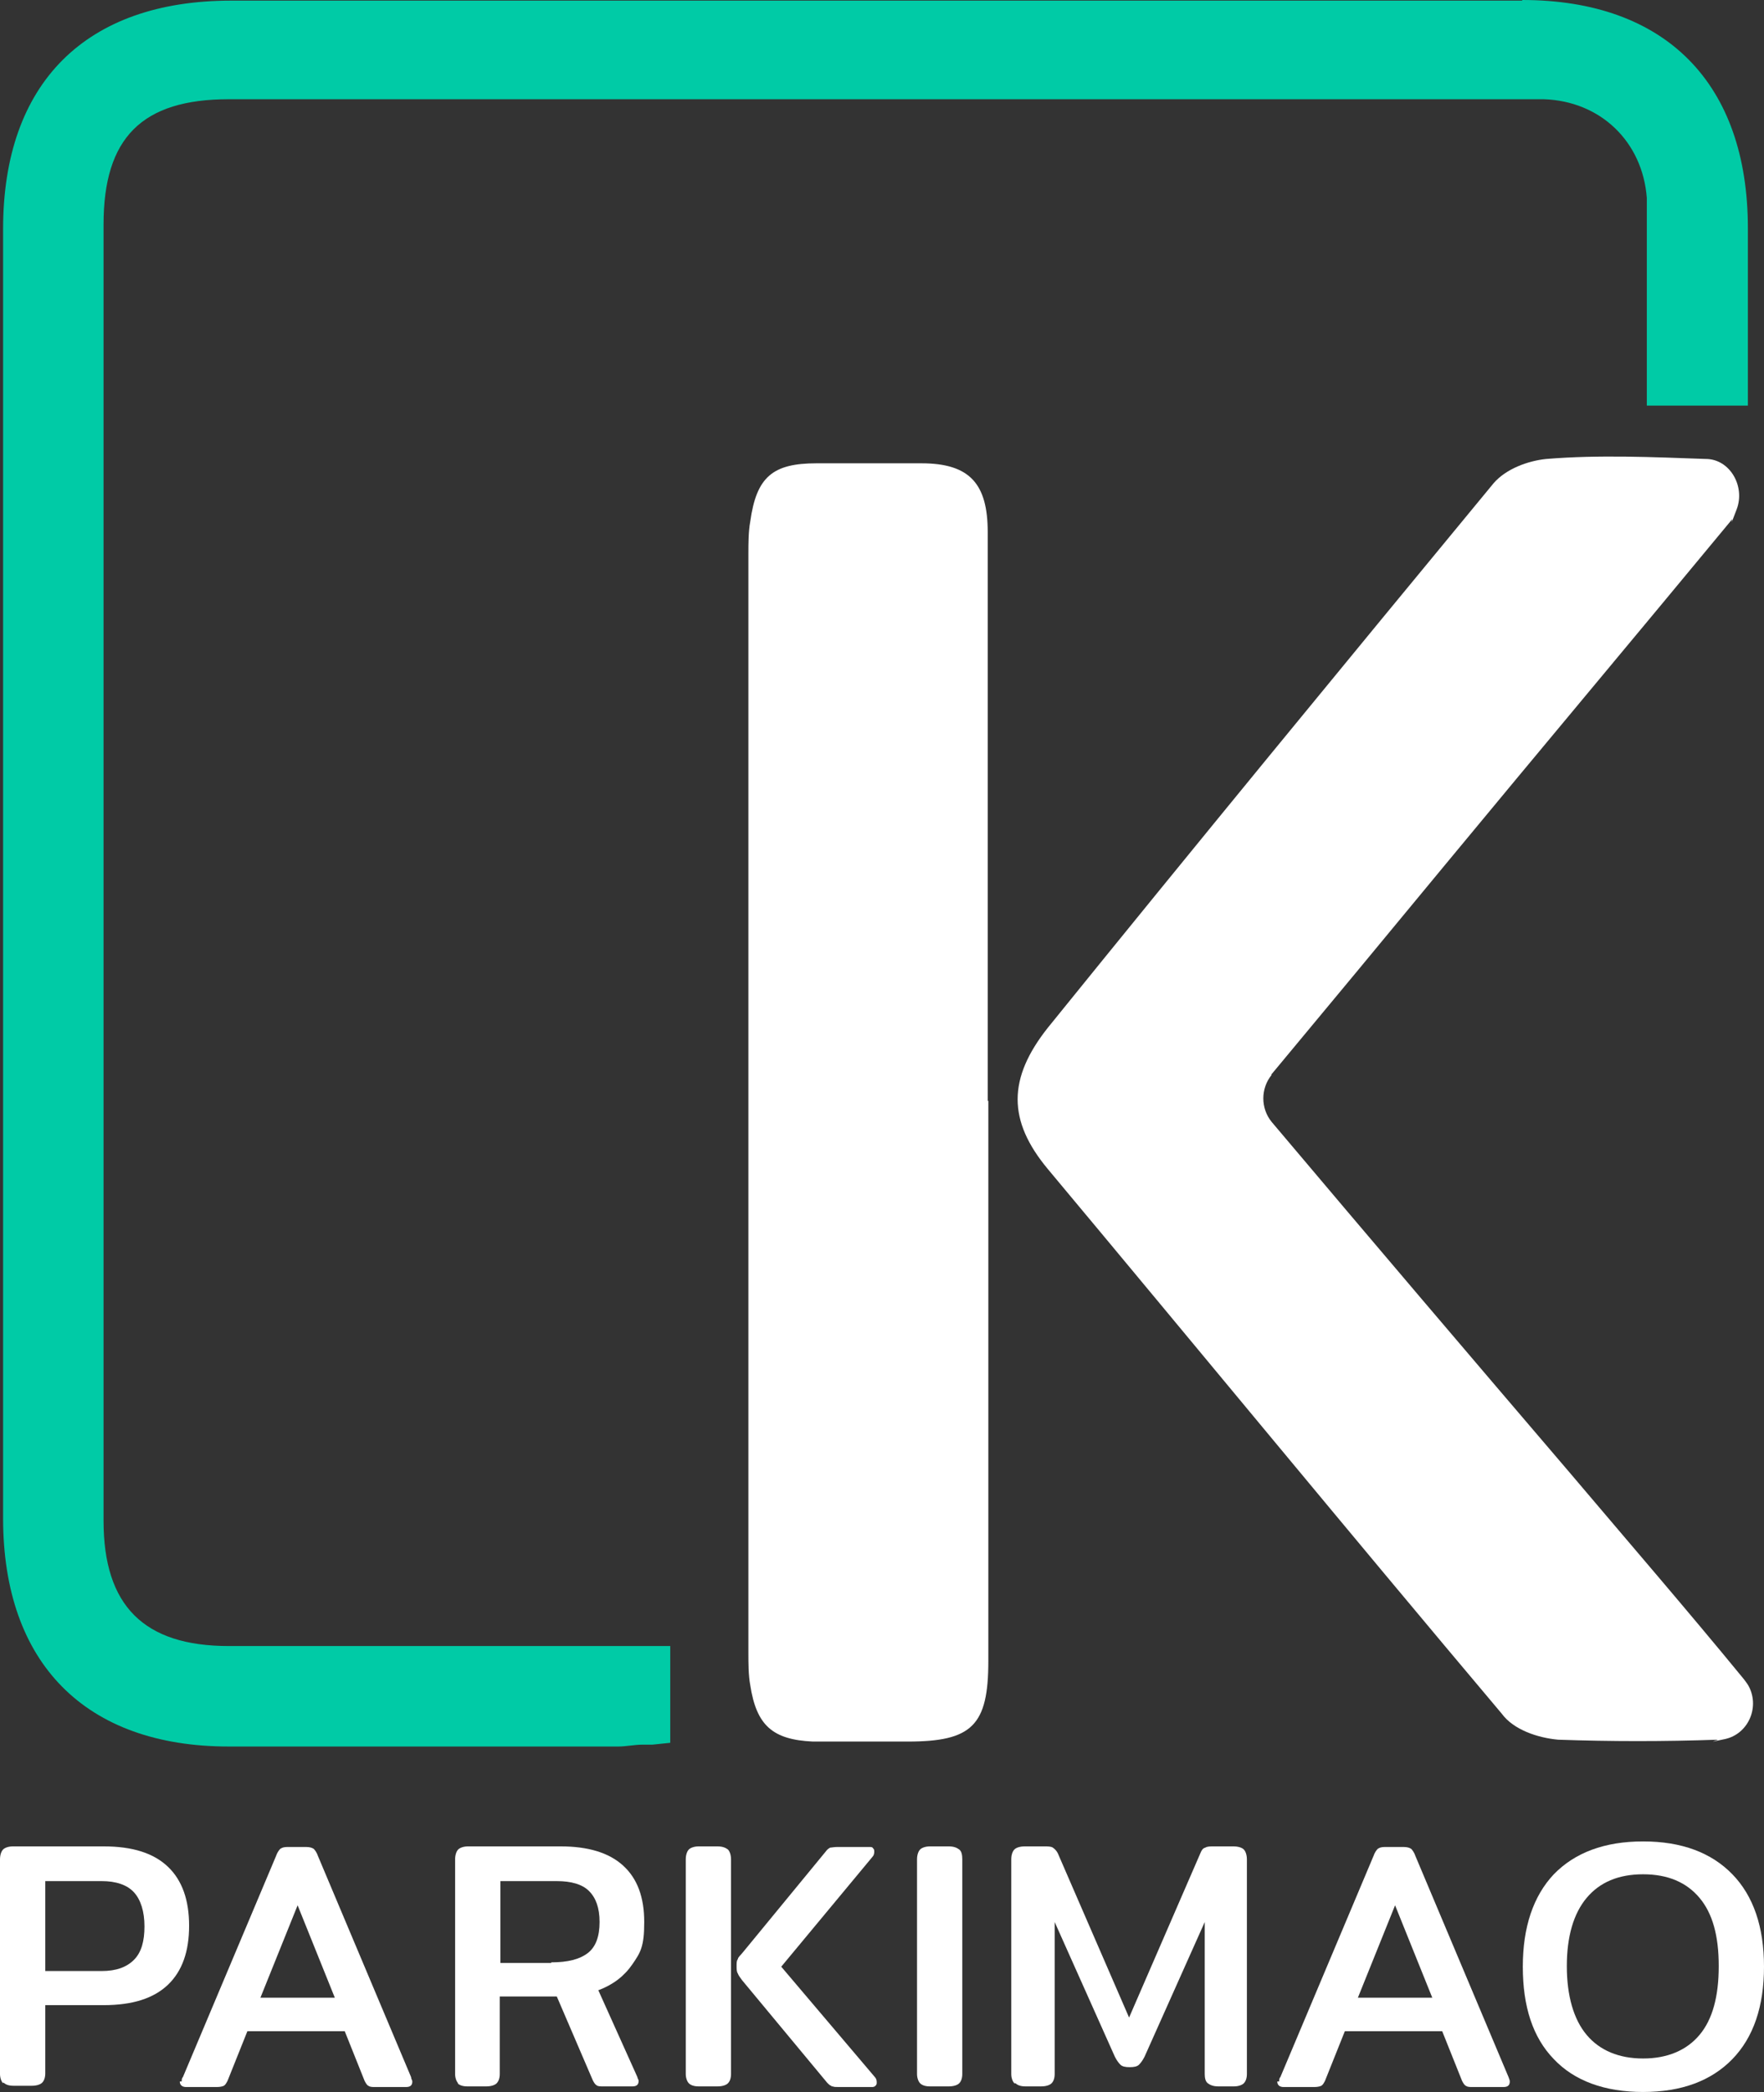
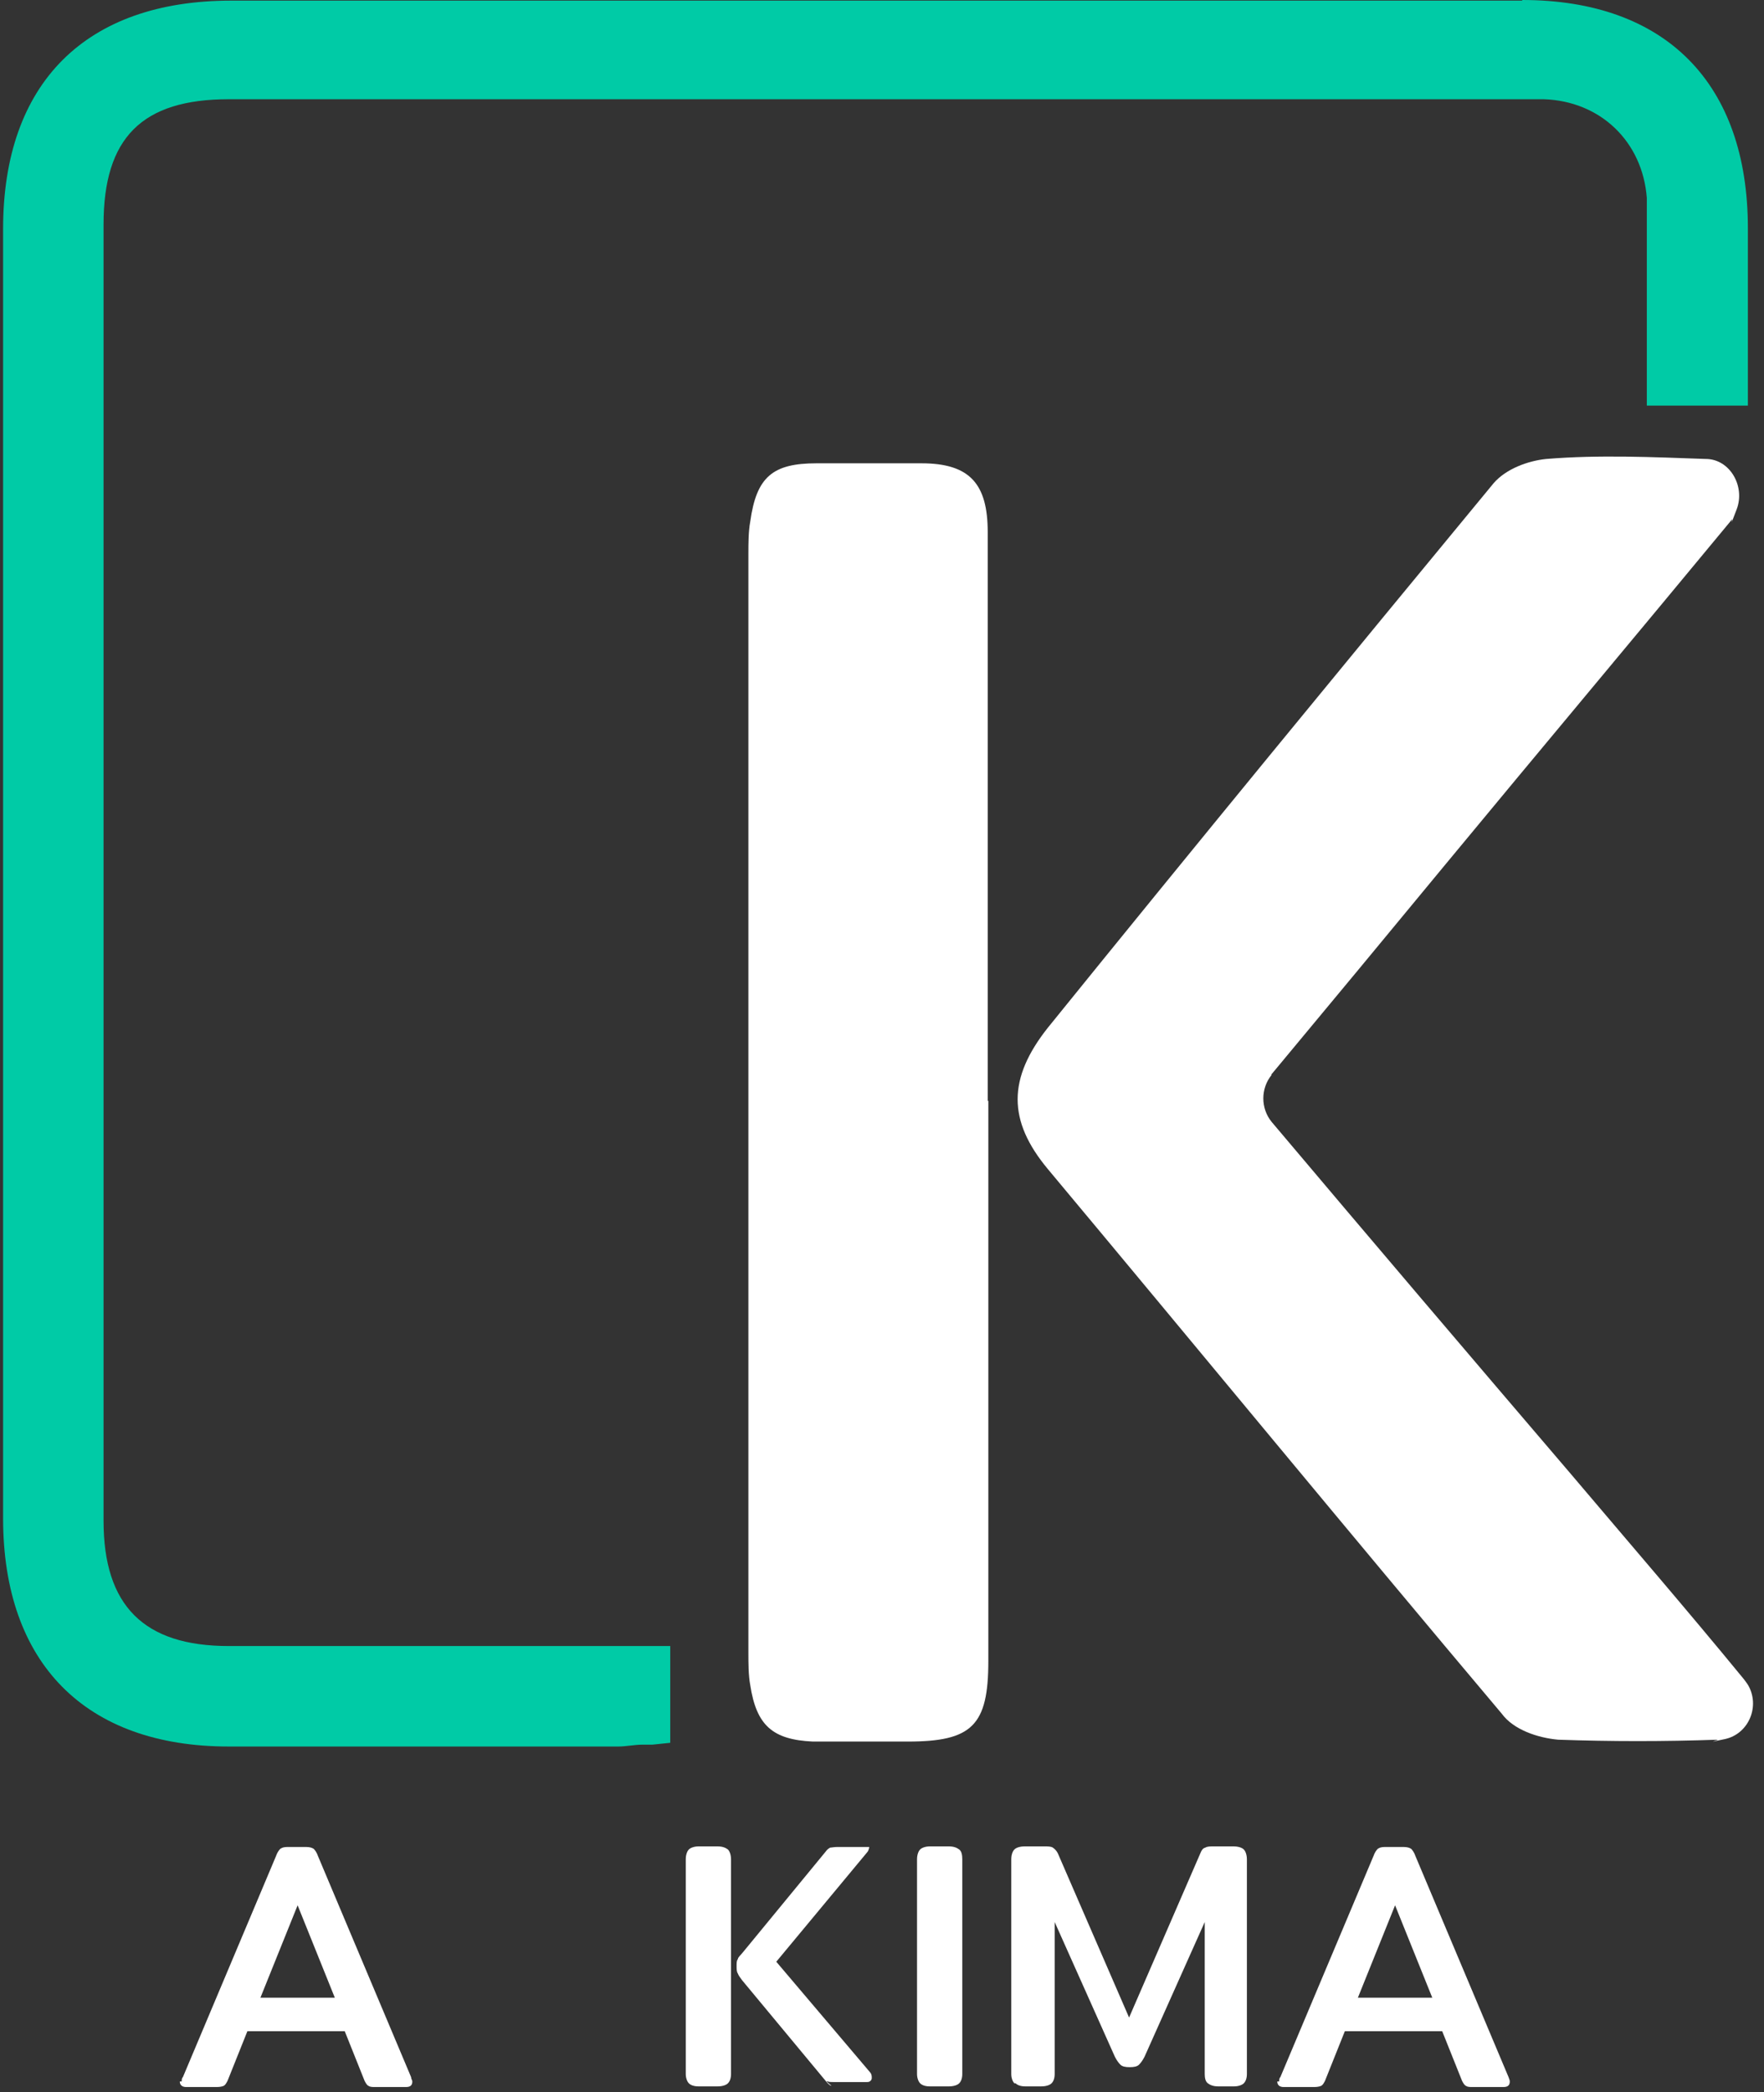
<svg xmlns="http://www.w3.org/2000/svg" id="Calque_1" version="1.1" viewBox="0 0 284.5 337.3">
  <rect x="0" y="0" width="284.5" height="337.3" fill="#333333" stroke="none" />
  <defs>
    <style>
      .st0 {
        fill: #fff;
      }

      .st1 {
        fill: #00cba6;
      }
    </style>
  </defs>
  <path class="st0" d="M205.1,173.3c-1.8,2.2-1.8,5.4,0,7.6,16.2,19.2,32.3,38.1,48.2,56.7,9.4,11.1,18.9,22.1,28,33.2.3.4.6.8.8,1.2,1.7,3.4-.2,7.6-3.9,8.4s-.8.1-1.2.1c-8.5.3-17.2.3-25.7,0-3.3-.3-7.2-1.6-9.1-4.2-24.7-29.3-48.8-58.6-73.2-87.8-6.5-7.8-6.5-14.6,0-22.8,23.7-29.3,47.8-58.6,71.9-87.8,2-2.3,5.5-3.6,8.5-3.9,8.5-.7,17.2-.3,25.7,0h0c3.9,0,6.4,4.4,5,8.1s-.5,1.2-.8,1.7c-15.3,18.5-30.9,37.1-46.2,55.6-9.4,11.4-18.7,22.6-28.1,33.9h.1Z" />
  <path class="st0" d="M159.4,177.4v90.4c0,10.4-2.6,13-13,13h-15.3c-6.5-.3-9.1-2.6-10.1-9.1-.3-1.6-.3-3.6-.3-5.2V89.3c0-1.6,0-3.6.3-5.2,1-7.2,3.6-9.4,10.7-9.4h16.9c7.8,0,10.7,3.3,10.7,11.1v91.7h.1Z" />
  <path class="st1" d="M245.5.1H37.3C13.8.1.5,13.4.5,36.9v207.9c0,23.4,13.3,36.8,36.4,36.8h62.8c1.3,0,2.6-.3,3.9-.3h1.6l2.9-.3v-15.6H36.9c-13.7,0-20.2-6.5-20.2-20.2V36.2c0-14,6.2-20.2,20.2-20.2h212.1c9.1.3,15.9,6.8,16.6,15.9v33.5h16.3v-28.6c0-23.4-13.3-36.8-36.4-36.8h0Z" />
  <g>
-     <path class="st0" d="M.5,335.9c-.3-.3-.5-.9-.5-1.5v-34.6c0-.7.2-1.3.5-1.6.3-.3.9-.5,1.6-.5h14.6c4.7,0,8.1,1.1,10.4,3.3,2.3,2.2,3.4,5.4,3.4,9.5s-1.1,7.3-3.4,9.5-5.7,3.3-10.4,3.3H7.3v11c0,.7-.2,1.2-.5,1.5s-.9.5-1.7.5h-2.9c-.8,0-1.3-.2-1.6-.5h-.1ZM16.4,317.8c2.3,0,4-.6,5.2-1.8s1.7-3,1.7-5.4-.6-4.3-1.7-5.5-2.9-1.8-5.2-1.8H7.3v14.5h9.1,0Z" />
    <path class="st0" d="M29.3,335.6c0-.2,0-.5.2-.7l15-35.6c.2-.6.5-1,.7-1.2.3-.2.6-.3,1.1-.3h3.1c.5,0,.9.1,1.2.3.2.2.5.6.7,1.2l15,35.6c0,.3.2.5.2.7,0,.6-.3.9-1,.9h-5c-.5,0-.8,0-1.1-.2-.2-.1-.4-.4-.6-.8l-3.2-8h-15.7l-3.2,8c-.2.4-.4.7-.6.8-.2.1-.6.2-1.1.2h-5c-.6,0-1-.3-1-.9h.3ZM54,322.1l-6-14.9-6,14.9h12.1,0Z" />
-     <path class="st0" d="M73.9,335.9c-.3-.3-.5-.9-.5-1.5v-34.6c0-.7.2-1.3.5-1.6.3-.3.9-.5,1.6-.5h14.9c4.4,0,7.8,1,10.1,3.1,2.3,2.1,3.4,5.1,3.4,9.1s-.6,4.9-1.9,6.8-3.1,3.3-5.5,4.2l6.3,14c0,.2.2.4.2.6,0,.6-.3.9-1,.9h-4.7c-.5,0-.9,0-1.1-.2-.2-.1-.4-.4-.6-.8l-5.8-13.5h-9.2v12.5c0,.7-.2,1.2-.5,1.5s-.9.5-1.7.5h-3c-.8,0-1.3-.2-1.6-.5h0ZM88.9,316.4c2.7,0,4.6-.5,5.9-1.5s1.9-2.7,1.9-5-.6-3.9-1.7-5-2.9-1.6-5.2-1.6h-9.1v13.2h8.2,0Z" />
-     <path class="st0" d="M111.1,335.9c-.3-.3-.5-.9-.5-1.5v-34.6c0-.7.2-1.3.5-1.6.3-.3.9-.5,1.6-.5h3c.8,0,1.3.2,1.7.5.3.3.5.9.5,1.6v34.6c0,.7-.2,1.2-.5,1.5s-.9.5-1.7.5h-3c-.8,0-1.3-.2-1.6-.5ZM134.1,336.3c-.2,0-.4-.2-.7-.5l-13.7-16.5c-.3-.4-.6-.8-.7-1.1-.2-.3-.2-.7-.2-1.2s0-.9.2-1.1c0-.3.4-.6.8-1.1l13.4-16.3c.2-.3.5-.5.7-.6.2,0,.6-.1,1.1-.1h5.2c.3,0,.5,0,.6.2.2.2.2.3.2.6s-.1.6-.3.8l-14.7,17.7,15.1,17.8c.2.2.3.5.3.8s0,.4-.2.6-.4.2-.6.2h-5.4c-.4,0-.7,0-.9-.1h-.2Z" />
+     <path class="st0" d="M111.1,335.9c-.3-.3-.5-.9-.5-1.5v-34.6c0-.7.2-1.3.5-1.6.3-.3.9-.5,1.6-.5h3c.8,0,1.3.2,1.7.5.3.3.5.9.5,1.6v34.6c0,.7-.2,1.2-.5,1.5s-.9.5-1.7.5h-3c-.8,0-1.3-.2-1.6-.5ZM134.1,336.3c-.2,0-.4-.2-.7-.5l-13.7-16.5c-.3-.4-.6-.8-.7-1.1-.2-.3-.2-.7-.2-1.2s0-.9.2-1.1c0-.3.4-.6.8-1.1l13.4-16.3c.2-.3.5-.5.7-.6.2,0,.6-.1,1.1-.1h5.2s-.1.6-.3.8l-14.7,17.7,15.1,17.8c.2.2.3.5.3.8s0,.4-.2.6-.4.2-.6.2h-5.4c-.4,0-.7,0-.9-.1h-.2Z" />
    <path class="st0" d="M148.4,335.9c-.3-.3-.5-.9-.5-1.5v-34.6c0-.7.2-1.3.5-1.6.3-.3.9-.5,1.6-.5h3c.8,0,1.3.2,1.7.5s.5.9.5,1.6v34.6c0,.7-.2,1.2-.5,1.5s-.9.5-1.7.5h-3c-.8,0-1.3-.2-1.6-.5Z" />
    <path class="st0" d="M163.6,335.9c-.3-.3-.5-.9-.5-1.5v-34.6c0-.7.2-1.3.5-1.6.3-.3.9-.5,1.7-.5h3.1c.6,0,1.1,0,1.4.2.3.2.6.5.8.9l11.5,26.5,11.5-26.5c.2-.5.4-.8.8-.9.3-.2.8-.2,1.4-.2h3.1c.8,0,1.4.2,1.7.5s.5.9.5,1.6v34.6c0,.7-.2,1.2-.5,1.5s-.9.5-1.6.5h-2.5c-.8,0-1.3-.2-1.7-.5s-.5-.9-.5-1.5v-24.5l-9.7,21.7c-.3.6-.6,1-.9,1.3-.3.3-.8.4-1.5.4s-1.2-.1-1.5-.4-.6-.7-.9-1.3l-9.7-21.7v24.5c0,.7-.2,1.2-.5,1.5s-.9.5-1.7.5h-2.5c-.8,0-1.3-.2-1.6-.5h-.2Z" />
    <path class="st0" d="M206.3,335.6c0-.2,0-.5.2-.7l15-35.6c.2-.6.5-1,.7-1.2.3-.2.6-.3,1.1-.3h3.1c.5,0,.9.1,1.2.3.2.2.5.6.7,1.2l15,35.6c.1.3.2.5.2.7,0,.6-.3.9-1,.9h-5c-.5,0-.8,0-1.1-.2-.2-.1-.4-.4-.6-.8l-3.2-8h-15.7l-3.2,8c-.2.4-.4.7-.6.8-.2.1-.6.2-1.1.2h-5c-.6,0-1-.3-1-.9h.3ZM231,322.1l-6-14.9-6,14.9h12.1-.1Z" />
-     <path class="st0" d="M250.6,332c-3.4-3.5-5-8.5-5-14.9s1.7-11.4,5-14.9c3.4-3.5,8.2-5.3,14.4-5.3s11,1.8,14.4,5.3,5.1,8.5,5.1,14.9-1.7,11.4-5.1,14.9-8.2,5.3-14.4,5.3-11.1-1.8-14.4-5.3ZM274.1,328.1c2.1-2.5,3.1-6.2,3.1-11.1s-1-8.5-3.1-11-5.1-3.8-9.1-3.8-7,1.3-9.1,3.8-3.2,6.2-3.2,11,1.1,8.6,3.2,11.1c2.1,2.5,5.2,3.8,9.1,3.8s7-1.3,9.1-3.8Z" />
  </g>
</svg>